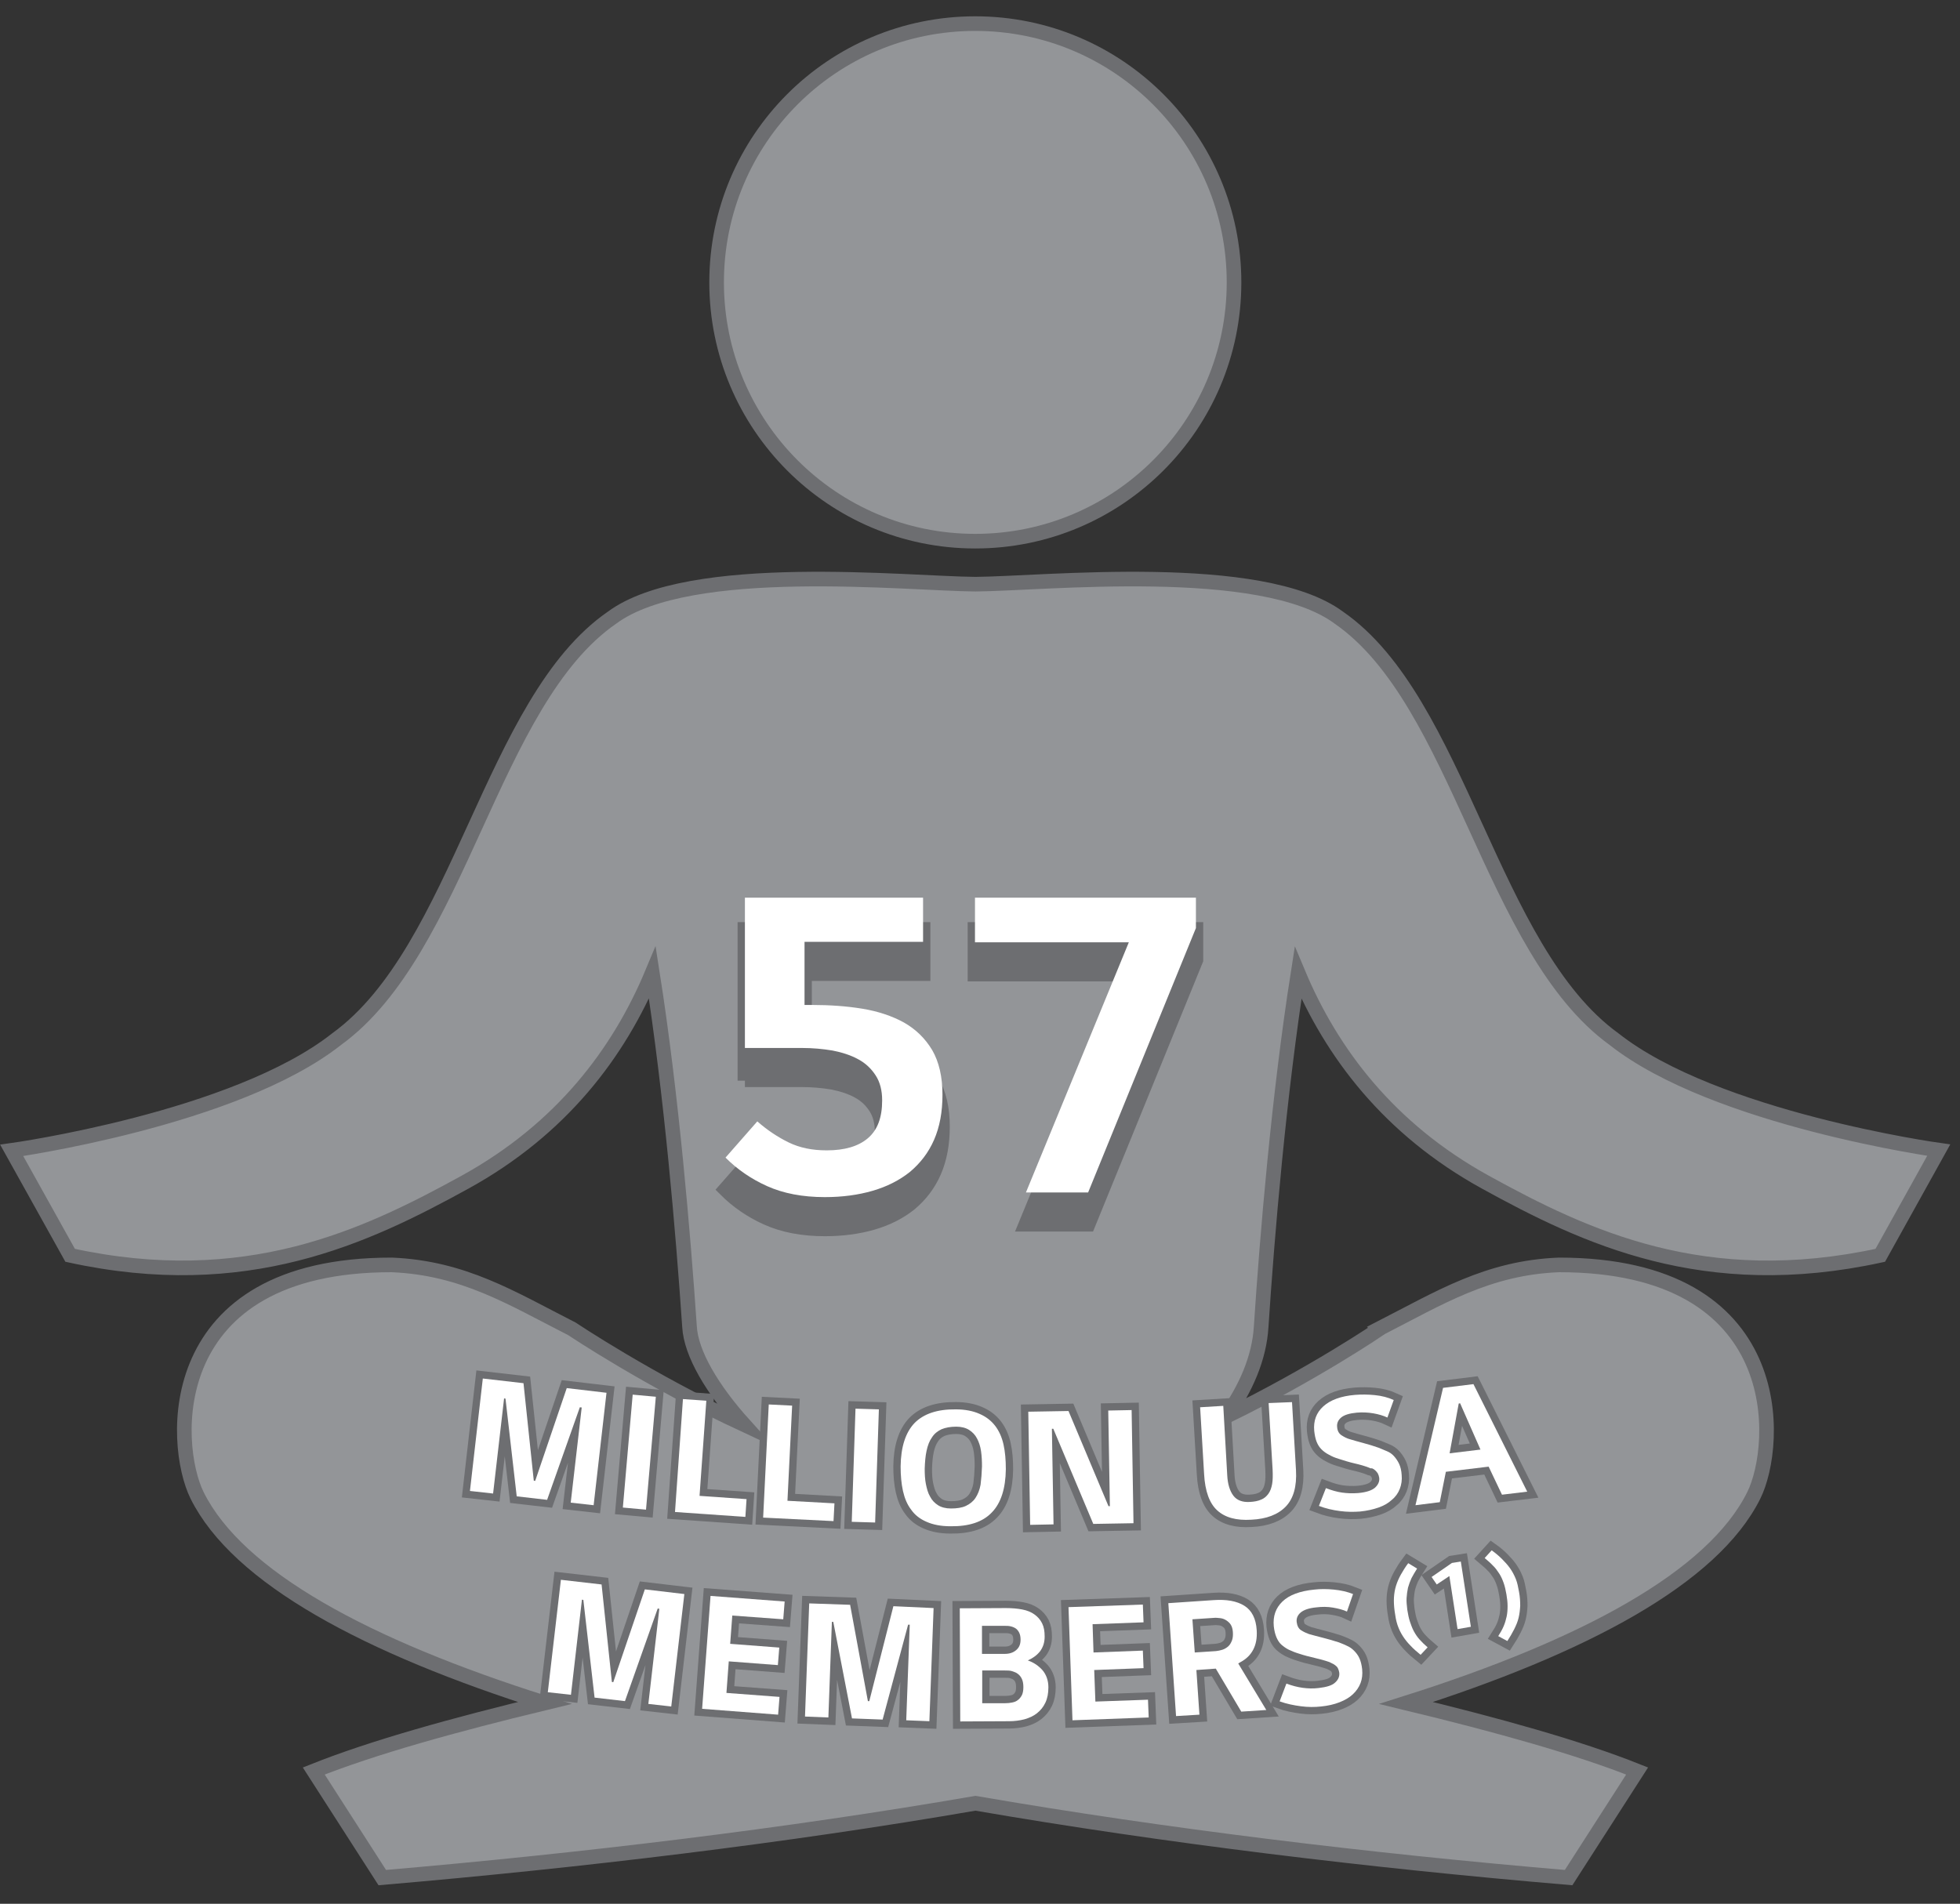
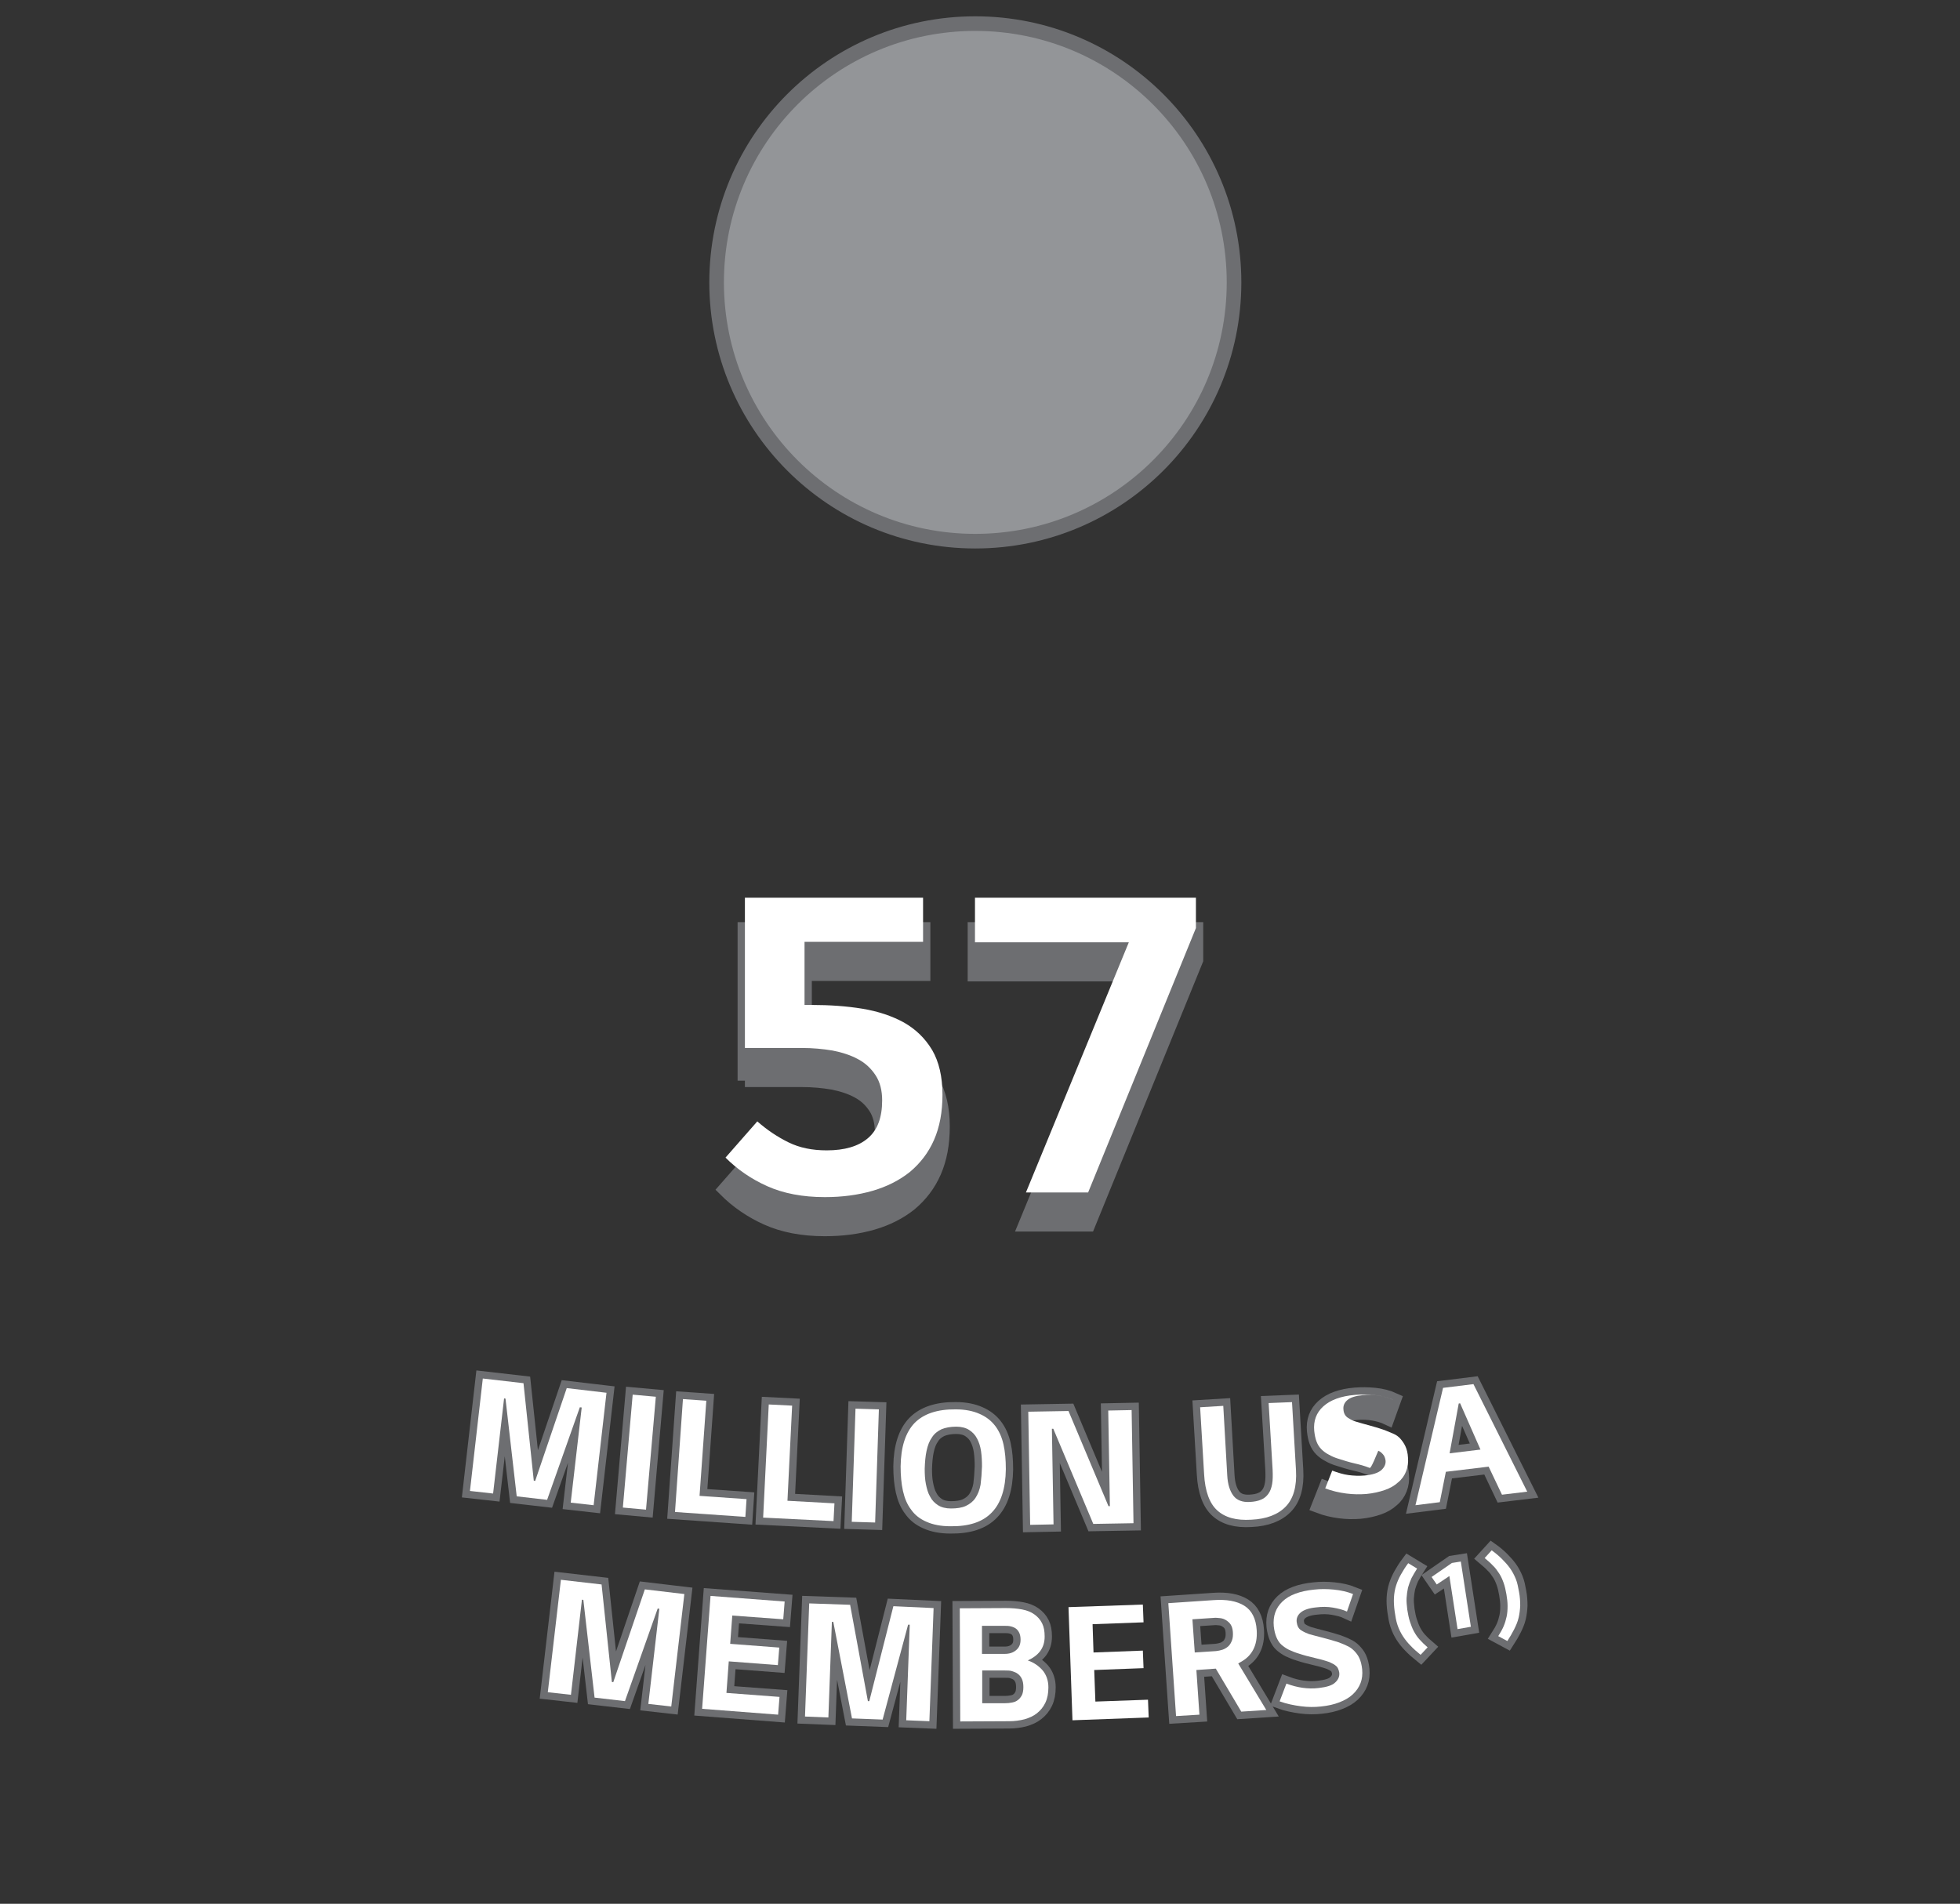
<svg xmlns="http://www.w3.org/2000/svg" version="1.1" id="Layer_1" x="0px" y="0px" viewBox="0 0 83.83 81.44" style="enable-background:new 0 0 83.83 81.44;" xml:space="preserve">
  <rect x="0" y="0" width="83.83" height="81.44" fill="#333333" stroke="none" />
  <style type="text/css">
	.st0{fill:#939598;stroke:#6D6E71;stroke-width:0.625;stroke-miterlimit:10;}
	.st1{fill:#6D6E71;stroke:#6D6E71;stroke-width:0.625;stroke-miterlimit:10;}
	.st2{fill:#FFFFFF;}
</style>
  <g>
    <g>
      <path class="st0" d="M41.71,23.15c6.11,0,11.07-4.95,11.07-11.07c0-6.11-4.95-11.07-11.07-11.07c-6.11,0-11.06,4.95-11.06,11.07    C30.65,18.19,35.6,23.15,41.71,23.15z" />
-       <path class="st0" d="M55.52,41.62c1.43,3.42,3.89,6.68,8.01,8.95c4.27,2.35,9.37,4.77,16.89,3.13l2.5-4.5    c0,0-9.56-1.33-13.89-4.75c-5.29-3.83-6.6-14.46-11.77-18.03c-3.31-2.45-12.63-1.45-15.54-1.43c-2.9-0.02-12.23-1.02-15.54,1.43    c-5.18,3.57-6.49,14.2-11.78,18.03C10.06,47.88,0.5,49.21,0.5,49.21L3,53.7c7.52,1.64,12.62-0.78,16.89-3.13    c4.12-2.27,6.58-5.53,8.01-8.96c0.82,5.22,1.32,11.17,1.59,15.13c0.06,1.16,0.98,2.7,2.34,4.21c-4.1-1.91-7.36-4.1-7.36-4.1l0,0    c-2.59-1.32-4.64-2.61-7.71-2.74c-9.86-0.01-9.41,7.68-8.33,9.86c1.75,3.52,7.26,6.47,14.87,8.88c-3.89,0.94-7.35,1.9-9.88,2.91    l2.93,4.56c8.5-0.73,17.27-1.78,25.37-3.18c8.11,1.4,16.88,2.46,25.37,3.18l2.93-4.56c-2.53-1.01-5.99-1.97-9.88-2.91    c7.61-2.41,13.12-5.36,14.87-8.88c1.08-2.17,1.53-9.86-8.33-9.86c-3.06,0.12-5.11,1.41-7.69,2.73l0.01,0.01    c0,0-2.84,1.93-6.57,3.75c0.86-1.21,1.43-2.51,1.51-3.84C54.2,52.8,54.7,46.84,55.52,41.62z" />
    </g>
    <g>
      <path class="st1" d="M31.86,46.23v-6.47h7.62v1.89h-5.07v2.7h0.31c0.77,0,1.49,0.05,2.16,0.16s1.27,0.31,1.78,0.59    c0.51,0.29,0.91,0.68,1.21,1.18c0.29,0.5,0.44,1.14,0.44,1.91c0,0.74-0.12,1.38-0.36,1.93c-0.24,0.55-0.59,1-1.03,1.37    c-0.45,0.36-0.98,0.63-1.6,0.81c-0.62,0.18-1.3,0.27-2.04,0.27c-0.96,0-1.78-0.16-2.47-0.47s-1.28-0.72-1.78-1.22l1.36-1.55    c0.42,0.37,0.87,0.67,1.34,0.9s1.01,0.34,1.63,0.34c0.76,0,1.35-0.17,1.76-0.52c0.41-0.35,0.61-0.88,0.61-1.62    c0-0.42-0.09-0.78-0.28-1.07s-0.43-0.52-0.75-0.69c-0.31-0.17-0.68-0.29-1.09-0.37c-0.42-0.07-0.85-0.11-1.31-0.11H31.86z" />
      <path class="st1" d="M43.88,52.37l4.4-10.7H41.7v-1.91h9.45v1.3l-4.61,11.31H43.88z" />
    </g>
    <g>
      <path class="st2" d="M31.86,44.87V38.4h7.62v1.89h-5.07v2.7h0.31c0.77,0,1.49,0.05,2.16,0.16s1.27,0.31,1.78,0.59    c0.51,0.29,0.91,0.68,1.21,1.18c0.29,0.5,0.44,1.14,0.44,1.91c0,0.74-0.12,1.38-0.36,1.93c-0.24,0.55-0.59,1-1.03,1.37    c-0.45,0.36-0.98,0.63-1.6,0.81c-0.62,0.18-1.3,0.27-2.04,0.27c-0.96,0-1.78-0.16-2.47-0.47s-1.28-0.72-1.78-1.22l1.36-1.55    c0.42,0.37,0.87,0.67,1.34,0.9s1.01,0.34,1.63,0.34c0.76,0,1.35-0.17,1.76-0.52c0.41-0.35,0.61-0.88,0.61-1.62    c0-0.42-0.09-0.78-0.28-1.07s-0.43-0.52-0.75-0.69c-0.31-0.17-0.68-0.29-1.09-0.37c-0.42-0.07-0.85-0.11-1.31-0.11H31.86z" />
      <path class="st2" d="M43.88,51.01l4.4-10.7H41.7V38.4h9.45v1.3l-4.61,11.31H43.88z" />
    </g>
    <g>
      <path class="st1" d="M25.94,59.58l-0.55,4.81l-0.98-0.11l0.47-4.07L24.8,60.2l-1.4,3.96l-1.3-0.15l-0.48-4.18l-0.06-0.01    l-0.47,4.07l-0.99-0.11l0.55-4.81l1.74,0.2l0.44,4.17l0.06,0.01l1.35-3.97L25.94,59.58z" />
      <path class="st1" d="M27.06,59.66l0.99,0.09l-0.42,4.83l-0.99-0.09L27.06,59.66z" />
      <path class="st1" d="M31.93,64.13l-0.05,0.76l-3.01-0.21l0.34-4.83l1,0.07l-0.29,4.07L31.93,64.13z" />
      <path class="st1" d="M35.69,64.31l-0.04,0.76l-3.01-0.15l0.24-4.84l1,0.05l-0.2,4.07L35.69,64.31z" />
      <path class="st1" d="M36.59,60.26l1,0.03l-0.16,4.84l-1-0.03L36.59,60.26z" />
      <path class="st1" d="M38.52,62.73c0.01-0.83,0.21-1.45,0.59-1.85c0.39-0.4,0.98-0.6,1.77-0.59c0.4,0,0.74,0.07,1.01,0.19    c0.28,0.12,0.5,0.29,0.67,0.51c0.17,0.22,0.29,0.49,0.36,0.8c0.07,0.31,0.1,0.66,0.1,1.06c-0.01,0.83-0.21,1.45-0.6,1.85    c-0.39,0.41-0.98,0.6-1.77,0.59c-0.41,0-0.75-0.07-1.02-0.19c-0.28-0.12-0.5-0.29-0.66-0.52c-0.17-0.22-0.28-0.49-0.35-0.8    C38.55,63.46,38.52,63.11,38.52,62.73z M42,62.73c0-0.22-0.01-0.44-0.04-0.65c-0.03-0.21-0.09-0.39-0.17-0.54    c-0.08-0.16-0.2-0.28-0.34-0.37c-0.14-0.09-0.33-0.14-0.55-0.14c-0.25,0-0.46,0.04-0.63,0.11c-0.17,0.08-0.31,0.19-0.41,0.35    c-0.11,0.15-0.18,0.34-0.23,0.57s-0.07,0.48-0.08,0.77c0,0.23,0.01,0.45,0.05,0.65s0.09,0.39,0.18,0.54    c0.08,0.16,0.2,0.28,0.34,0.37c0.14,0.09,0.33,0.14,0.55,0.14c0.25,0,0.47-0.03,0.64-0.11c0.17-0.08,0.31-0.19,0.41-0.34    c0.1-0.15,0.18-0.34,0.22-0.57C41.97,63.28,41.99,63.02,42,62.73z" />
      <path class="st1" d="M48.4,60.32l0.08,4.84l-1.72,0.03l-1.71-4.07l-0.06,0l0.07,4.09l-1,0.02l-0.08-4.84l1.72-0.03l1.71,4.07    l0.06,0l-0.07-4.09L48.4,60.32z" />
      <path class="st1" d="M55.26,59.98l0.17,2.91c0.04,0.7-0.11,1.22-0.44,1.56c-0.33,0.34-0.82,0.53-1.47,0.56    c-0.64,0.04-1.12-0.09-1.46-0.4c-0.33-0.3-0.52-0.82-0.56-1.55l-0.17-2.86l0.99-0.06l0.17,2.98c0.02,0.37,0.11,0.66,0.26,0.86    c0.15,0.2,0.39,0.29,0.71,0.27c0.19-0.01,0.35-0.04,0.48-0.1c0.13-0.05,0.23-0.14,0.31-0.25c0.08-0.11,0.13-0.25,0.16-0.42    c0.03-0.17,0.03-0.37,0.02-0.61l-0.17-2.85L55.26,59.98z" />
      <path class="st1" d="M58.57,62.79c-0.2-0.08-0.42-0.14-0.64-0.19c-0.22-0.05-0.44-0.12-0.66-0.19c-0.17-0.05-0.31-0.11-0.43-0.18    c-0.12-0.06-0.23-0.14-0.32-0.23c-0.09-0.09-0.16-0.2-0.21-0.33c-0.05-0.13-0.08-0.28-0.1-0.46c-0.04-0.43,0.09-0.78,0.39-1.05    c0.3-0.27,0.75-0.44,1.36-0.49c0.26-0.02,0.54-0.02,0.84,0.01c0.3,0.03,0.57,0.1,0.81,0.21l-0.27,0.75    c-0.17-0.08-0.37-0.14-0.6-0.18c-0.23-0.04-0.47-0.05-0.71-0.03c-0.32,0.03-0.54,0.1-0.67,0.21c-0.13,0.11-0.19,0.25-0.17,0.41    c0.01,0.16,0.08,0.28,0.19,0.35c0.11,0.07,0.22,0.13,0.33,0.16c0.17,0.05,0.37,0.11,0.6,0.17c0.23,0.06,0.45,0.13,0.65,0.2    c0.12,0.05,0.24,0.1,0.36,0.15s0.22,0.12,0.3,0.21s0.16,0.2,0.22,0.33c0.06,0.13,0.1,0.29,0.11,0.48    c0.02,0.21-0.01,0.41-0.08,0.59c-0.07,0.18-0.18,0.34-0.34,0.47c-0.15,0.14-0.34,0.25-0.57,0.33s-0.49,0.14-0.79,0.17    c-0.27,0.02-0.56,0.02-0.86-0.02c-0.31-0.04-0.61-0.11-0.9-0.22l0.3-0.76c0.24,0.09,0.47,0.16,0.69,0.19s0.45,0.04,0.69,0.02    c0.34-0.03,0.58-0.11,0.72-0.23c0.13-0.12,0.2-0.26,0.18-0.42c-0.01-0.07-0.03-0.13-0.06-0.19c-0.03-0.05-0.07-0.09-0.11-0.13    c-0.04-0.04-0.09-0.07-0.14-0.09C58.64,62.82,58.6,62.81,58.57,62.79z" />
      <path class="st1" d="M64.24,63.94l-0.57-1.2l-1.83,0.22l-0.26,1.3l-1.04,0.13l1.18-5.02l1.3-0.16l2.3,4.6L64.24,63.94z     M62.39,60.04L62,62.17l1.32-0.16l-0.87-1.98L62.39,60.04z" />
    </g>
    <g>
      <path class="st1" d="M29.27,68.19L28.71,73l-0.98-0.11l0.47-4.07l-0.07-0.01l-1.4,3.96l-1.3-0.15l-0.48-4.18l-0.06-0.01    l-0.47,4.07l-0.99-0.11l0.56-4.81l1.74,0.2l0.44,4.17l0.06,0.01l1.35-3.97L29.27,68.19z" />
      <path class="st1" d="M33.34,72.59l-0.06,0.76l-3.25-0.25l0.36-4.83l3.17,0.24l-0.06,0.76l-2.18-0.16l-0.09,1.21l2.1,0.16    l-0.06,0.75l-2.1-0.16l-0.1,1.35L33.34,72.59z" />
      <path class="st1" d="M39.93,68.79l-0.18,4.84l-0.99-0.04l0.15-4.09l-0.07,0l-1.09,4.06l-1.31-0.05l-0.8-4.13l-0.06,0l-0.15,4.09    l-1-0.04l0.18-4.84l1.75,0.06l0.76,4.12l0.06,0l1.03-4.06L39.93,68.79z" />
      <path class="st1" d="M43.96,71.03c0.26,0.09,0.46,0.23,0.63,0.42c0.16,0.19,0.25,0.44,0.25,0.73c0,0.25-0.04,0.47-0.13,0.66    s-0.21,0.33-0.36,0.45c-0.15,0.12-0.33,0.2-0.54,0.26c-0.2,0.05-0.42,0.08-0.65,0.08l-2.09,0.01l-0.02-4.84l1.97-0.01    c0.26,0,0.49,0.02,0.7,0.06c0.21,0.04,0.38,0.11,0.52,0.21c0.14,0.1,0.25,0.22,0.33,0.38c0.08,0.16,0.11,0.34,0.11,0.57    c0,0.24-0.06,0.44-0.19,0.62C44.36,70.8,44.18,70.93,43.96,71.03z M43.65,70.14c0-0.12-0.02-0.22-0.06-0.3    c-0.04-0.08-0.09-0.14-0.15-0.18s-0.13-0.07-0.22-0.09c-0.08-0.02-0.17-0.02-0.26-0.02l-0.96,0l0,1.2l0.97,0    c0.2,0,0.36-0.05,0.49-0.16C43.59,70.48,43.65,70.34,43.65,70.14z M42.99,72.86c0.1,0,0.21-0.01,0.3-0.03    c0.1-0.02,0.18-0.05,0.25-0.11c0.07-0.05,0.12-0.12,0.17-0.21c0.04-0.09,0.06-0.2,0.06-0.34c0-0.14-0.02-0.25-0.06-0.34    c-0.04-0.09-0.1-0.17-0.17-0.22c-0.07-0.06-0.16-0.09-0.25-0.12s-0.2-0.03-0.3-0.03l-0.98,0l0,1.4L42.99,72.86z" />
-       <path class="st1" d="M49.1,72.71l0.03,0.76l-3.26,0.12l-0.17-4.84l3.18-0.11l0.03,0.76l-2.18,0.08l0.04,1.21l2.11-0.08l0.03,0.75    l-2.11,0.08l0.05,1.35L49.1,72.71z" />
      <path class="st1" d="M50.3,73.41l-0.33-4.83l1.93-0.13c0.56-0.04,1,0.04,1.32,0.24c0.32,0.2,0.5,0.55,0.53,1.05    c0.02,0.33-0.03,0.6-0.15,0.83c-0.12,0.23-0.3,0.4-0.54,0.53c-0.02,0.01-0.04,0.02-0.05,0.03c-0.02,0.01-0.04,0.02-0.05,0.03    l1.2,1.99l-1.07,0.07l-1.09-1.84l-0.83,0.06l0.13,1.91L50.3,73.41z M52.01,70.63c0.09-0.01,0.19-0.03,0.28-0.06    c0.09-0.03,0.17-0.08,0.24-0.14c0.07-0.06,0.12-0.15,0.16-0.25c0.04-0.1,0.05-0.23,0.04-0.37c-0.01-0.13-0.04-0.23-0.09-0.31    c-0.05-0.08-0.12-0.14-0.2-0.19s-0.16-0.08-0.26-0.09s-0.18-0.02-0.27-0.01l-0.91,0.06l0.1,1.42L52.01,70.63z" />
      <path class="st1" d="M56.86,71.1c-0.2-0.07-0.42-0.13-0.64-0.18s-0.45-0.11-0.66-0.18c-0.17-0.05-0.31-0.11-0.44-0.17    c-0.12-0.06-0.23-0.14-0.32-0.22s-0.16-0.2-0.21-0.32c-0.05-0.12-0.09-0.28-0.11-0.46c-0.04-0.43,0.08-0.78,0.37-1.06    s0.75-0.45,1.36-0.51c0.26-0.03,0.54-0.03,0.84,0s0.57,0.09,0.82,0.19l-0.26,0.75c-0.17-0.08-0.37-0.13-0.6-0.17    c-0.23-0.04-0.47-0.04-0.71-0.01c-0.32,0.03-0.54,0.11-0.67,0.22c-0.13,0.11-0.19,0.25-0.17,0.41c0.02,0.16,0.08,0.28,0.19,0.35    c0.11,0.07,0.22,0.12,0.33,0.16c0.17,0.05,0.37,0.1,0.6,0.16c0.23,0.06,0.45,0.12,0.66,0.19c0.12,0.05,0.25,0.09,0.36,0.15    c0.12,0.05,0.22,0.12,0.31,0.21c0.09,0.09,0.17,0.19,0.23,0.32c0.06,0.13,0.1,0.29,0.12,0.48c0.02,0.21,0,0.41-0.07,0.59    s-0.18,0.34-0.33,0.48s-0.34,0.25-0.57,0.34c-0.23,0.09-0.49,0.15-0.79,0.18c-0.27,0.03-0.56,0.03-0.86-0.01s-0.61-0.1-0.91-0.21    l0.29-0.76c0.24,0.09,0.47,0.15,0.69,0.18c0.22,0.03,0.45,0.04,0.69,0.01c0.34-0.04,0.58-0.11,0.71-0.24    c0.13-0.12,0.19-0.26,0.17-0.42c-0.01-0.07-0.03-0.13-0.06-0.19s-0.07-0.09-0.12-0.13c-0.04-0.03-0.09-0.06-0.14-0.08    S56.89,71.11,56.86,71.1z" />
      <path class="st1" d="M59.65,68.93c-0.03-0.22-0.04-0.41-0.03-0.59s0.04-0.35,0.09-0.51c0.05-0.16,0.12-0.32,0.21-0.48    c0.09-0.16,0.19-0.32,0.31-0.48l0.38,0.23c-0.09,0.14-0.17,0.28-0.24,0.41c-0.06,0.13-0.11,0.27-0.15,0.41    c-0.03,0.14-0.05,0.29-0.06,0.44s0.01,0.32,0.03,0.5c0.03,0.18,0.06,0.35,0.11,0.5c0.05,0.15,0.1,0.29,0.17,0.42    c0.07,0.13,0.15,0.25,0.25,0.36c0.1,0.11,0.21,0.22,0.34,0.33l-0.3,0.32c-0.16-0.13-0.31-0.26-0.43-0.39    c-0.13-0.13-0.24-0.27-0.33-0.41s-0.17-0.3-0.23-0.48S59.68,69.14,59.65,68.93z" />
      <path class="st1" d="M62.34,69.69l-0.35-2.27l-0.54,0.36l-0.22-0.32l0.87-0.6l0.38-0.06l0.43,2.79L62.34,69.69z" />
      <path class="st1" d="M64.97,68.1c0.04,0.21,0.05,0.41,0.05,0.59c-0.01,0.18-0.03,0.36-0.07,0.52c-0.04,0.17-0.11,0.33-0.19,0.49    s-0.18,0.33-0.29,0.5l-0.39-0.21c0.09-0.14,0.17-0.28,0.23-0.42c0.06-0.14,0.1-0.28,0.13-0.42c0.03-0.14,0.04-0.29,0.04-0.45    c0-0.16-0.02-0.32-0.05-0.5c-0.03-0.18-0.07-0.35-0.12-0.49c-0.05-0.14-0.11-0.28-0.19-0.4c-0.08-0.12-0.16-0.24-0.27-0.34    c-0.1-0.11-0.22-0.21-0.35-0.32l0.3-0.33c0.17,0.12,0.32,0.25,0.44,0.37s0.24,0.25,0.34,0.39c0.1,0.14,0.18,0.29,0.25,0.46    S64.93,67.89,64.97,68.1z" />
    </g>
    <g>
      <path class="st2" d="M25.94,59.58l-0.55,4.81l-0.98-0.11l0.47-4.07L24.8,60.2l-1.4,3.96l-1.3-0.15l-0.48-4.18l-0.06-0.01    l-0.47,4.07l-0.99-0.11l0.55-4.81l1.74,0.2l0.44,4.17l0.06,0.01l1.35-3.97L25.94,59.58z" />
      <path class="st2" d="M27.06,59.66l0.99,0.09l-0.42,4.83l-0.99-0.09L27.06,59.66z" />
      <path class="st2" d="M31.93,64.13l-0.05,0.76l-3.01-0.21l0.34-4.83l1,0.07l-0.29,4.07L31.93,64.13z" />
      <path class="st2" d="M35.69,64.31l-0.04,0.76l-3.01-0.15l0.24-4.84l1,0.05l-0.2,4.07L35.69,64.31z" />
      <path class="st2" d="M36.59,60.26l1,0.03l-0.16,4.84l-1-0.03L36.59,60.26z" />
      <path class="st2" d="M38.52,62.73c0.01-0.83,0.21-1.45,0.59-1.85c0.39-0.4,0.98-0.6,1.77-0.59c0.4,0,0.74,0.07,1.01,0.19    c0.28,0.12,0.5,0.29,0.67,0.51c0.17,0.22,0.29,0.49,0.36,0.8c0.07,0.31,0.1,0.66,0.1,1.06c-0.01,0.83-0.21,1.45-0.6,1.85    c-0.39,0.41-0.98,0.6-1.77,0.59c-0.41,0-0.75-0.07-1.02-0.19c-0.28-0.12-0.5-0.29-0.66-0.52c-0.17-0.22-0.28-0.49-0.35-0.8    C38.55,63.46,38.52,63.11,38.52,62.73z M42,62.73c0-0.22-0.01-0.44-0.04-0.65c-0.03-0.21-0.09-0.39-0.17-0.54    c-0.08-0.16-0.2-0.28-0.34-0.37c-0.14-0.09-0.33-0.14-0.55-0.14c-0.25,0-0.46,0.04-0.63,0.11c-0.17,0.08-0.31,0.19-0.41,0.35    c-0.11,0.15-0.18,0.34-0.23,0.57s-0.07,0.48-0.08,0.77c0,0.23,0.01,0.45,0.05,0.65s0.09,0.39,0.18,0.54    c0.08,0.16,0.2,0.28,0.34,0.37c0.14,0.09,0.33,0.14,0.55,0.14c0.25,0,0.47-0.03,0.64-0.11c0.17-0.08,0.31-0.19,0.41-0.34    c0.1-0.15,0.18-0.34,0.22-0.57C41.97,63.28,41.99,63.02,42,62.73z" />
      <path class="st2" d="M48.4,60.32l0.08,4.84l-1.72,0.03l-1.71-4.07l-0.06,0l0.07,4.09l-1,0.02l-0.08-4.84l1.72-0.03l1.71,4.07    l0.06,0l-0.07-4.09L48.4,60.32z" />
      <path class="st2" d="M55.26,59.98l0.17,2.91c0.04,0.7-0.11,1.22-0.44,1.56c-0.33,0.34-0.82,0.53-1.47,0.56    c-0.64,0.04-1.12-0.09-1.46-0.4c-0.33-0.3-0.52-0.82-0.56-1.55l-0.17-2.86l0.99-0.06l0.17,2.98c0.02,0.37,0.11,0.66,0.26,0.86    c0.15,0.2,0.39,0.29,0.71,0.27c0.19-0.01,0.35-0.04,0.48-0.1c0.13-0.05,0.23-0.14,0.31-0.25c0.08-0.11,0.13-0.25,0.16-0.42    c0.03-0.17,0.03-0.37,0.02-0.61l-0.17-2.85L55.26,59.98z" />
-       <path class="st2" d="M58.57,62.79c-0.2-0.08-0.42-0.14-0.64-0.19c-0.22-0.05-0.44-0.12-0.66-0.19c-0.17-0.05-0.31-0.11-0.43-0.18    c-0.12-0.06-0.23-0.14-0.32-0.23c-0.09-0.09-0.16-0.2-0.21-0.33c-0.05-0.13-0.08-0.28-0.1-0.46c-0.04-0.43,0.09-0.78,0.39-1.05    c0.3-0.27,0.75-0.44,1.36-0.49c0.26-0.02,0.54-0.02,0.84,0.01c0.3,0.03,0.57,0.1,0.81,0.21l-0.27,0.75    c-0.17-0.08-0.37-0.14-0.6-0.18c-0.23-0.04-0.47-0.05-0.71-0.03c-0.32,0.03-0.54,0.1-0.67,0.21c-0.13,0.11-0.19,0.25-0.17,0.41    c0.01,0.16,0.08,0.28,0.19,0.35c0.11,0.07,0.22,0.13,0.33,0.16c0.17,0.05,0.37,0.11,0.6,0.17c0.23,0.06,0.45,0.13,0.65,0.2    c0.12,0.05,0.24,0.1,0.36,0.15s0.22,0.12,0.3,0.21s0.16,0.2,0.22,0.33c0.06,0.13,0.1,0.29,0.11,0.48    c0.02,0.21-0.01,0.41-0.08,0.59c-0.07,0.18-0.18,0.34-0.34,0.47c-0.15,0.14-0.34,0.25-0.57,0.33s-0.49,0.14-0.79,0.17    c-0.27,0.02-0.56,0.02-0.86-0.02c-0.31-0.04-0.61-0.11-0.9-0.22l0.3-0.76c0.24,0.09,0.47,0.16,0.69,0.19s0.45,0.04,0.69,0.02    c0.34-0.03,0.58-0.11,0.72-0.23c0.13-0.12,0.2-0.26,0.18-0.42c-0.01-0.07-0.03-0.13-0.06-0.19c-0.03-0.05-0.07-0.09-0.11-0.13    c-0.04-0.04-0.09-0.07-0.14-0.09C58.64,62.82,58.6,62.81,58.57,62.79z" />
+       <path class="st2" d="M58.57,62.79c-0.2-0.08-0.42-0.14-0.64-0.19c-0.22-0.05-0.44-0.12-0.66-0.19c-0.17-0.05-0.31-0.11-0.43-0.18    c-0.12-0.06-0.23-0.14-0.32-0.23c-0.09-0.09-0.16-0.2-0.21-0.33c-0.05-0.13-0.08-0.28-0.1-0.46c-0.04-0.43,0.09-0.78,0.39-1.05    c0.3-0.27,0.75-0.44,1.36-0.49c0.26-0.02,0.54-0.02,0.84,0.01c0.3,0.03,0.57,0.1,0.81,0.21c-0.17-0.08-0.37-0.14-0.6-0.18c-0.23-0.04-0.47-0.05-0.71-0.03c-0.32,0.03-0.54,0.1-0.67,0.21c-0.13,0.11-0.19,0.25-0.17,0.41    c0.01,0.16,0.08,0.28,0.19,0.35c0.11,0.07,0.22,0.13,0.33,0.16c0.17,0.05,0.37,0.11,0.6,0.17c0.23,0.06,0.45,0.13,0.65,0.2    c0.12,0.05,0.24,0.1,0.36,0.15s0.22,0.12,0.3,0.21s0.16,0.2,0.22,0.33c0.06,0.13,0.1,0.29,0.11,0.48    c0.02,0.21-0.01,0.41-0.08,0.59c-0.07,0.18-0.18,0.34-0.34,0.47c-0.15,0.14-0.34,0.25-0.57,0.33s-0.49,0.14-0.79,0.17    c-0.27,0.02-0.56,0.02-0.86-0.02c-0.31-0.04-0.61-0.11-0.9-0.22l0.3-0.76c0.24,0.09,0.47,0.16,0.69,0.19s0.45,0.04,0.69,0.02    c0.34-0.03,0.58-0.11,0.72-0.23c0.13-0.12,0.2-0.26,0.18-0.42c-0.01-0.07-0.03-0.13-0.06-0.19c-0.03-0.05-0.07-0.09-0.11-0.13    c-0.04-0.04-0.09-0.07-0.14-0.09C58.64,62.82,58.6,62.81,58.57,62.79z" />
      <path class="st2" d="M64.24,63.94l-0.57-1.2l-1.83,0.22l-0.26,1.3l-1.04,0.13l1.18-5.02l1.3-0.16l2.3,4.6L64.24,63.94z     M62.39,60.04L62,62.17l1.32-0.16l-0.87-1.98L62.39,60.04z" />
    </g>
    <g>
      <path class="st2" d="M29.27,68.19L28.71,73l-0.98-0.11l0.47-4.07l-0.07-0.01l-1.4,3.96l-1.3-0.15l-0.48-4.18l-0.06-0.01    l-0.47,4.07l-0.99-0.11l0.56-4.81l1.74,0.2l0.44,4.17l0.06,0.01l1.35-3.97L29.27,68.19z" />
      <path class="st2" d="M33.34,72.59l-0.06,0.76l-3.25-0.25l0.36-4.83l3.17,0.24l-0.06,0.76l-2.18-0.16l-0.09,1.21l2.1,0.16    l-0.06,0.75l-2.1-0.16l-0.1,1.35L33.34,72.59z" />
      <path class="st2" d="M39.93,68.79l-0.18,4.84l-0.99-0.04l0.15-4.09l-0.07,0l-1.09,4.06l-1.31-0.05l-0.8-4.13l-0.06,0l-0.15,4.09    l-1-0.04l0.18-4.84l1.75,0.06l0.76,4.12l0.06,0l1.03-4.06L39.93,68.79z" />
      <path class="st2" d="M43.96,71.03c0.26,0.09,0.46,0.23,0.63,0.42c0.16,0.19,0.25,0.44,0.25,0.73c0,0.25-0.04,0.47-0.13,0.66    s-0.21,0.33-0.36,0.45c-0.15,0.12-0.33,0.2-0.54,0.26c-0.2,0.05-0.42,0.08-0.65,0.08l-2.09,0.01l-0.02-4.84l1.97-0.01    c0.26,0,0.49,0.02,0.7,0.06c0.21,0.04,0.38,0.11,0.52,0.21c0.14,0.1,0.25,0.22,0.33,0.38c0.08,0.16,0.11,0.34,0.11,0.57    c0,0.24-0.06,0.44-0.19,0.62C44.36,70.8,44.18,70.93,43.96,71.03z M43.65,70.14c0-0.12-0.02-0.22-0.06-0.3    c-0.04-0.08-0.09-0.14-0.15-0.18s-0.13-0.07-0.22-0.09c-0.08-0.02-0.17-0.02-0.26-0.02l-0.96,0l0,1.2l0.97,0    c0.2,0,0.36-0.05,0.49-0.16C43.59,70.48,43.65,70.34,43.65,70.14z M42.99,72.86c0.1,0,0.21-0.01,0.3-0.03    c0.1-0.02,0.18-0.05,0.25-0.11c0.07-0.05,0.12-0.12,0.17-0.21c0.04-0.09,0.06-0.2,0.06-0.34c0-0.14-0.02-0.25-0.06-0.34    c-0.04-0.09-0.1-0.17-0.17-0.22c-0.07-0.06-0.16-0.09-0.25-0.12s-0.2-0.03-0.3-0.03l-0.98,0l0,1.4L42.99,72.86z" />
      <path class="st2" d="M49.1,72.71l0.03,0.76l-3.26,0.12l-0.17-4.84l3.18-0.11l0.03,0.76l-2.18,0.08l0.04,1.21l2.11-0.08l0.03,0.75    l-2.11,0.08l0.05,1.35L49.1,72.71z" />
      <path class="st2" d="M50.3,73.41l-0.33-4.83l1.93-0.13c0.56-0.04,1,0.04,1.32,0.24c0.32,0.2,0.5,0.55,0.53,1.05    c0.02,0.33-0.03,0.6-0.15,0.83c-0.12,0.23-0.3,0.4-0.54,0.53c-0.02,0.01-0.04,0.02-0.05,0.03c-0.02,0.01-0.04,0.02-0.05,0.03    l1.2,1.99l-1.07,0.07l-1.09-1.84l-0.83,0.06l0.13,1.91L50.3,73.41z M52.01,70.63c0.09-0.01,0.19-0.03,0.28-0.06    c0.09-0.03,0.17-0.08,0.24-0.14c0.07-0.06,0.12-0.15,0.16-0.25c0.04-0.1,0.05-0.23,0.04-0.37c-0.01-0.13-0.04-0.23-0.09-0.31    c-0.05-0.08-0.12-0.14-0.2-0.19s-0.16-0.08-0.26-0.09s-0.18-0.02-0.27-0.01l-0.91,0.06l0.1,1.42L52.01,70.63z" />
      <path class="st2" d="M56.86,71.1c-0.2-0.07-0.42-0.13-0.64-0.18s-0.45-0.11-0.66-0.18c-0.17-0.05-0.31-0.11-0.44-0.17    c-0.12-0.06-0.23-0.14-0.32-0.22s-0.16-0.2-0.21-0.32c-0.05-0.12-0.09-0.28-0.11-0.46c-0.04-0.43,0.08-0.78,0.37-1.06    s0.75-0.45,1.36-0.51c0.26-0.03,0.54-0.03,0.84,0s0.57,0.09,0.82,0.19l-0.26,0.75c-0.17-0.08-0.37-0.13-0.6-0.17    c-0.23-0.04-0.47-0.04-0.71-0.01c-0.32,0.03-0.54,0.11-0.67,0.22c-0.13,0.11-0.19,0.25-0.17,0.41c0.02,0.16,0.08,0.28,0.19,0.35    c0.11,0.07,0.22,0.12,0.33,0.16c0.17,0.05,0.37,0.1,0.6,0.16c0.23,0.06,0.45,0.12,0.66,0.19c0.12,0.05,0.25,0.09,0.36,0.15    c0.12,0.05,0.22,0.12,0.31,0.21c0.09,0.09,0.17,0.19,0.23,0.32c0.06,0.13,0.1,0.29,0.12,0.48c0.02,0.21,0,0.41-0.07,0.59    s-0.18,0.34-0.33,0.48s-0.34,0.25-0.57,0.34c-0.23,0.09-0.49,0.15-0.79,0.18c-0.27,0.03-0.56,0.03-0.86-0.01s-0.61-0.1-0.91-0.21    l0.29-0.76c0.24,0.09,0.47,0.15,0.69,0.18c0.22,0.03,0.45,0.04,0.69,0.01c0.34-0.04,0.58-0.11,0.71-0.24    c0.13-0.12,0.19-0.26,0.17-0.42c-0.01-0.07-0.03-0.13-0.06-0.19s-0.07-0.09-0.12-0.13c-0.04-0.03-0.09-0.06-0.14-0.08    S56.89,71.11,56.86,71.1z" />
      <path class="st2" d="M59.65,68.93c-0.03-0.22-0.04-0.41-0.03-0.59s0.04-0.35,0.09-0.51c0.05-0.16,0.12-0.32,0.21-0.48    c0.09-0.16,0.19-0.32,0.31-0.48l0.38,0.23c-0.09,0.14-0.17,0.28-0.24,0.41c-0.06,0.13-0.11,0.27-0.15,0.41    c-0.03,0.14-0.05,0.29-0.06,0.44s0.01,0.32,0.03,0.5c0.03,0.18,0.06,0.35,0.11,0.5c0.05,0.15,0.1,0.29,0.17,0.42    c0.07,0.13,0.15,0.25,0.25,0.36c0.1,0.11,0.21,0.22,0.34,0.33l-0.3,0.32c-0.16-0.13-0.31-0.26-0.43-0.39    c-0.13-0.13-0.24-0.27-0.33-0.41s-0.17-0.3-0.23-0.48S59.68,69.14,59.65,68.93z" />
      <path class="st2" d="M62.34,69.69l-0.35-2.27l-0.54,0.36l-0.22-0.32l0.87-0.6l0.38-0.06l0.43,2.79L62.34,69.69z" />
      <path class="st2" d="M64.97,68.1c0.04,0.21,0.05,0.41,0.05,0.59c-0.01,0.18-0.03,0.36-0.07,0.52c-0.04,0.17-0.11,0.33-0.19,0.49    s-0.18,0.33-0.29,0.5l-0.39-0.21c0.09-0.14,0.17-0.28,0.23-0.42c0.06-0.14,0.1-0.28,0.13-0.42c0.03-0.14,0.04-0.29,0.04-0.45    c0-0.16-0.02-0.32-0.05-0.5c-0.03-0.18-0.07-0.35-0.12-0.49c-0.05-0.14-0.11-0.28-0.19-0.4c-0.08-0.12-0.16-0.24-0.27-0.34    c-0.1-0.11-0.22-0.21-0.35-0.32l0.3-0.33c0.17,0.12,0.32,0.25,0.44,0.37s0.24,0.25,0.34,0.39c0.1,0.14,0.18,0.29,0.25,0.46    S64.93,67.89,64.97,68.1z" />
    </g>
  </g>
</svg>